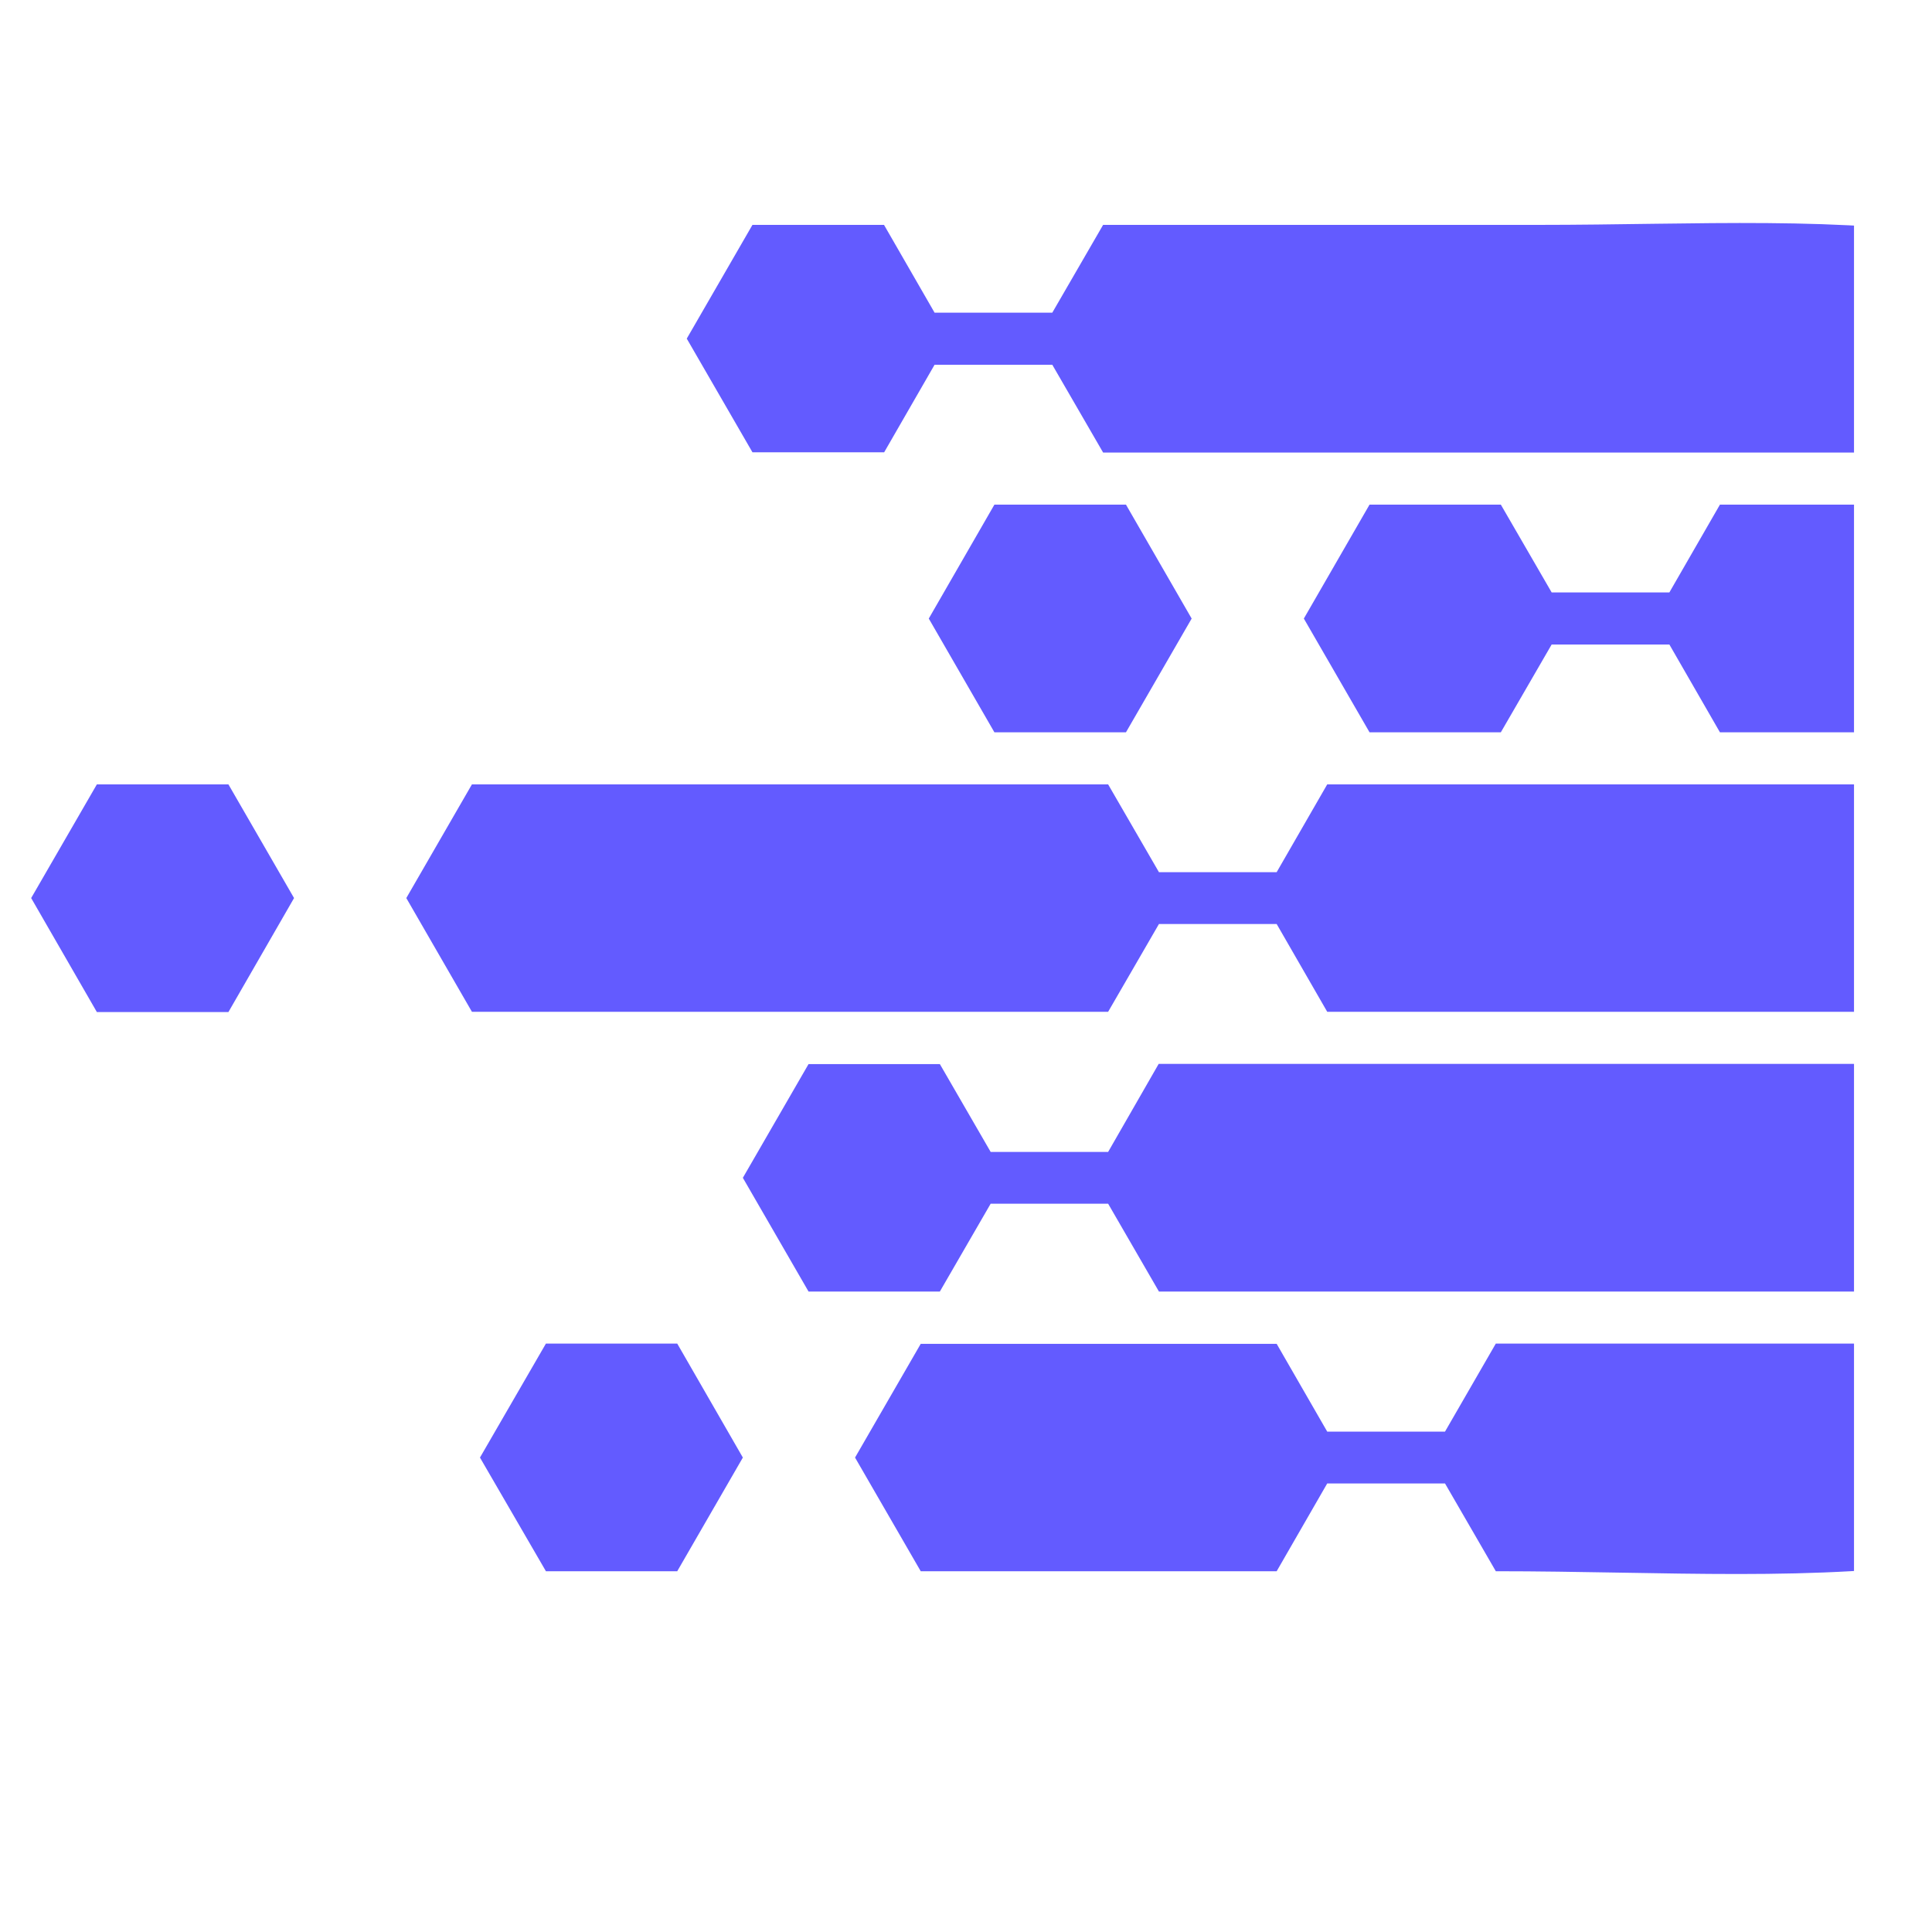
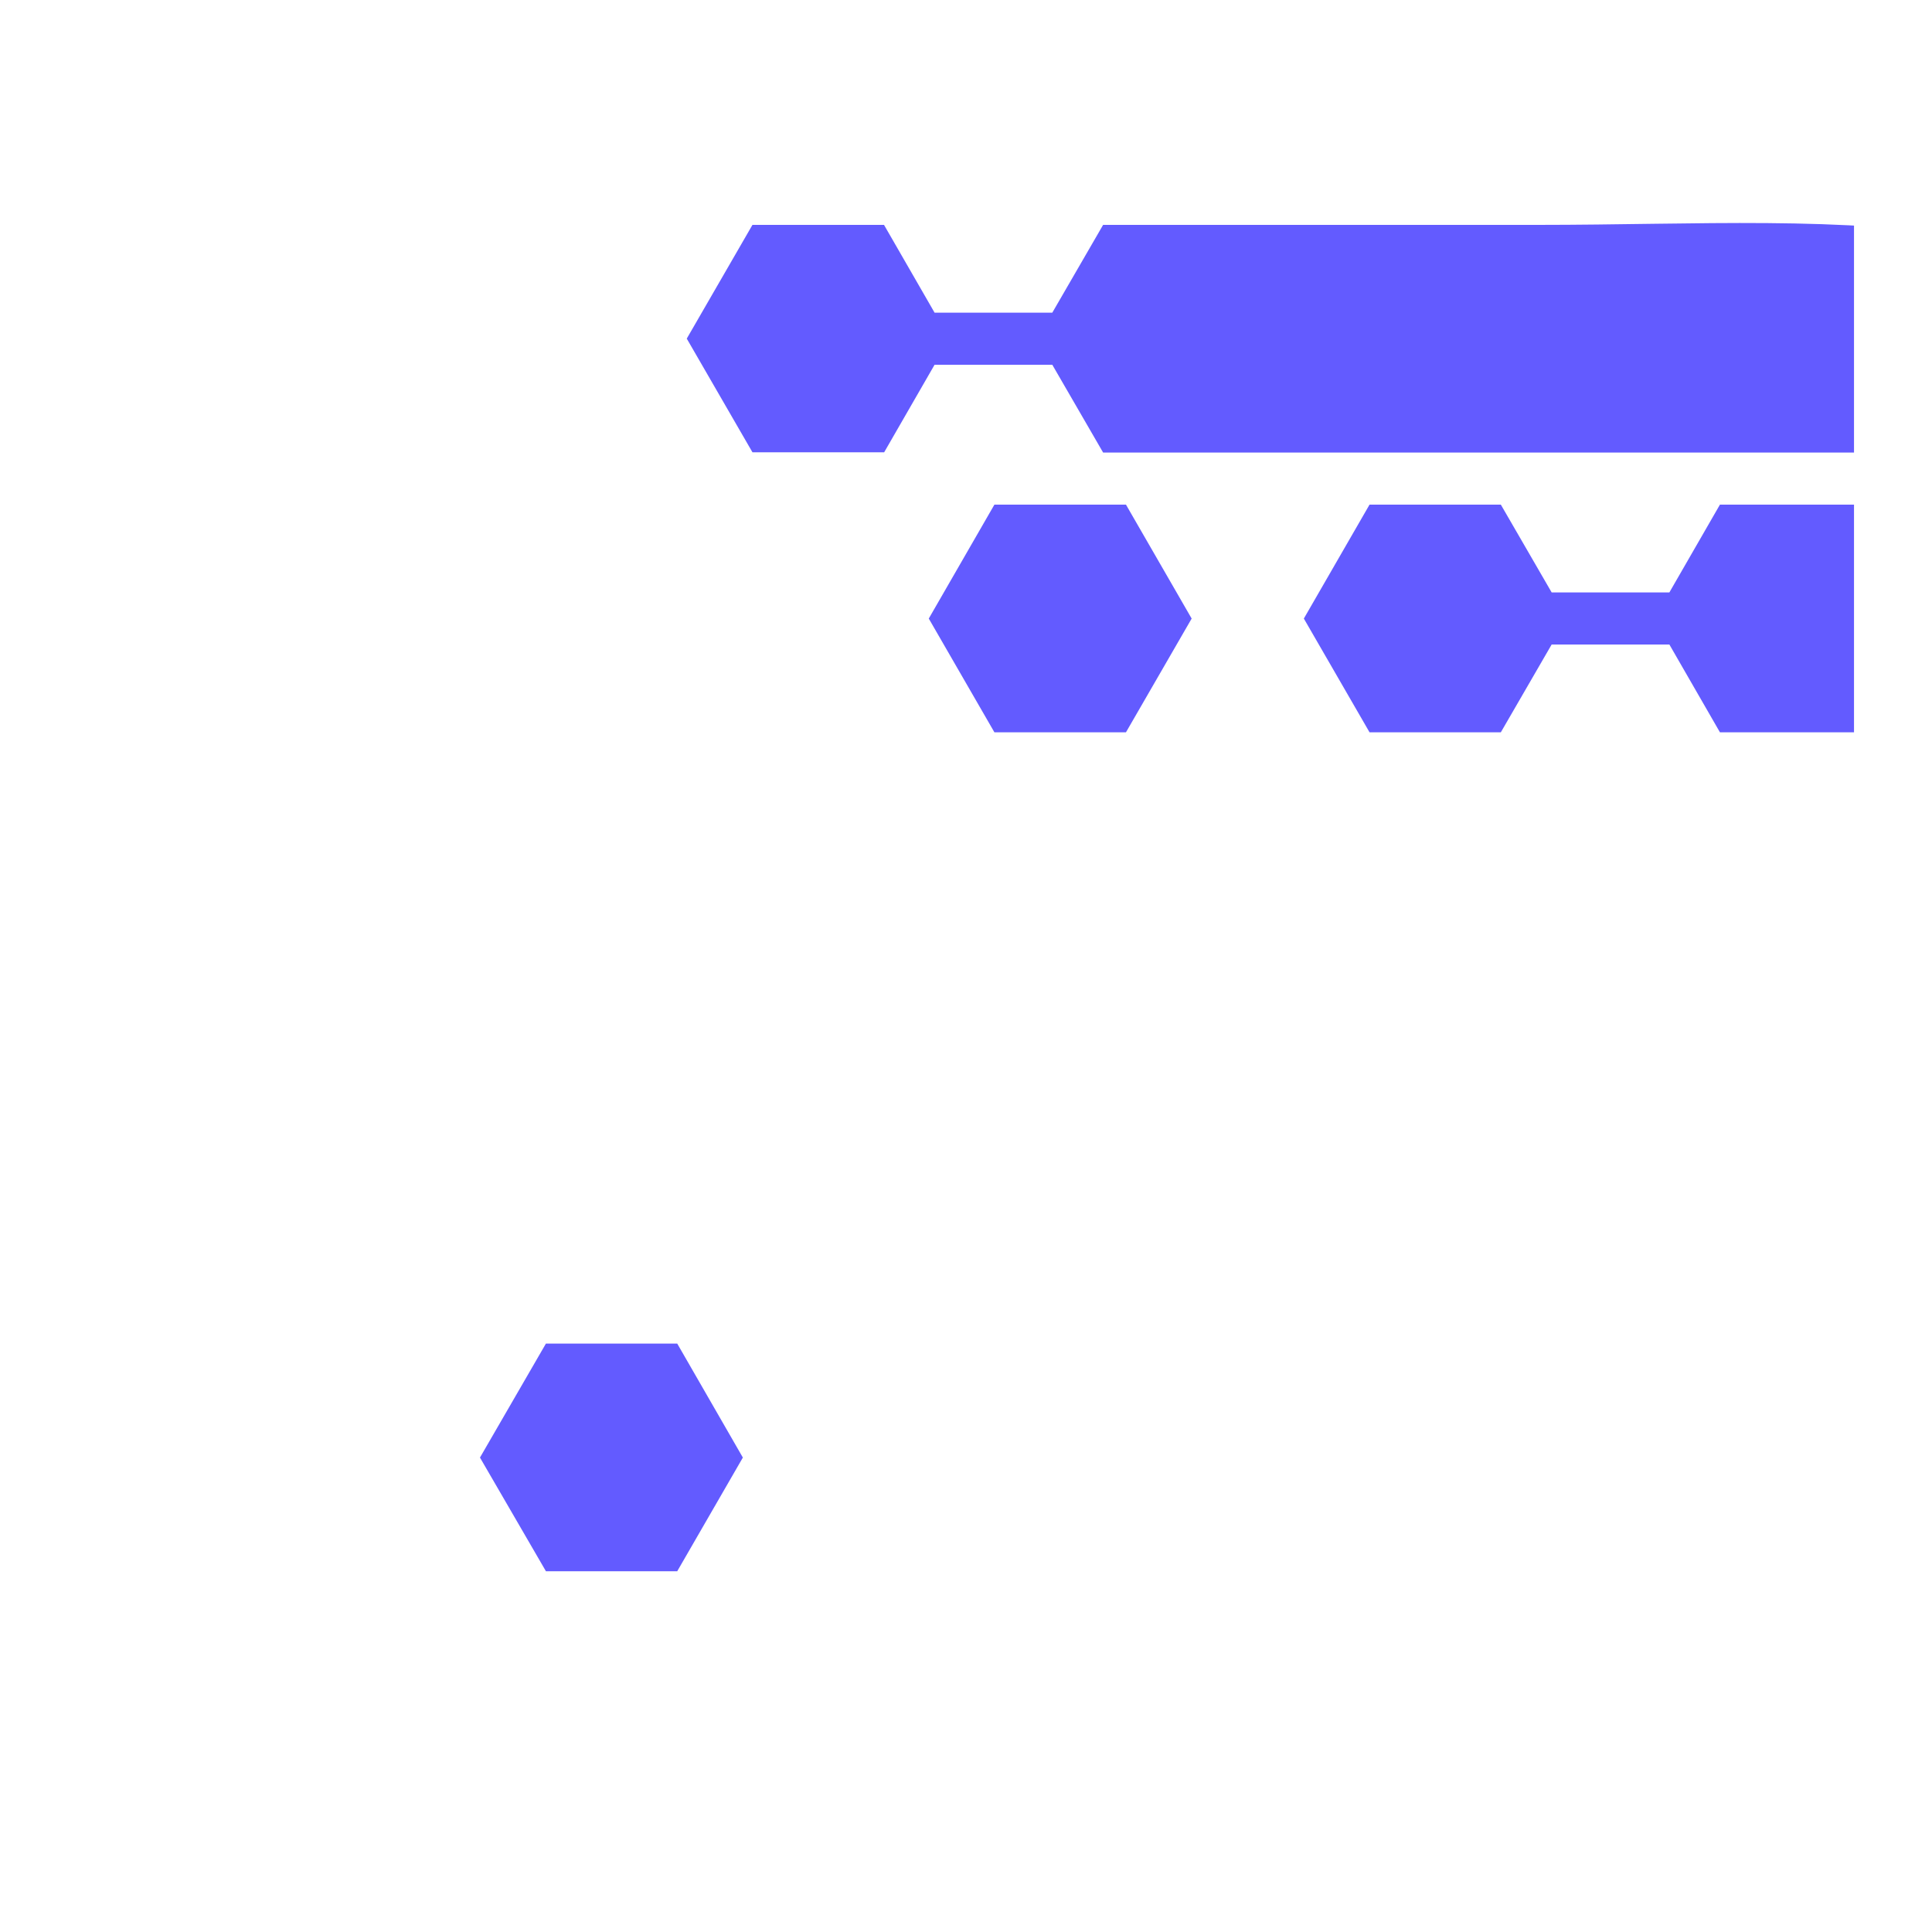
<svg xmlns="http://www.w3.org/2000/svg" width="40" zoomAndPan="magnify" viewBox="0 0 30 30" height="40" preserveAspectRatio="xMidYMid meet" version="1.0">
  <defs>
    <clipPath id="3fc4ebcdfd">
-       <path d="M 6 12 L 28.789 12 L 28.789 16 L 6 16 Z M 6 12 " clip-rule="nonzero" />
-     </clipPath>
+       </clipPath>
    <clipPath id="6490769ef9">
      <path d="M 10 3 L 28.789 3 L 28.789 8 L 10 8 Z M 10 3 " clip-rule="nonzero" />
    </clipPath>
    <clipPath id="18dd017521">
      <path d="M 20 7 L 28.789 7 L 28.789 12 L 20 12 Z M 20 7 " clip-rule="nonzero" />
    </clipPath>
    <clipPath id="5580067eaa">
      <path d="M 0.484 12 L 5 12 L 5 16 L 0.484 16 Z M 0.484 12 " clip-rule="nonzero" />
    </clipPath>
    <clipPath id="952a3944e5">
-       <path d="M 11 16 L 28.789 16 L 28.789 21 L 11 21 Z M 11 16 " clip-rule="nonzero" />
-     </clipPath>
+       </clipPath>
    <clipPath id="b88185ffc3">
-       <path d="M 13 20 L 28.789 20 L 28.789 25 L 13 25 Z M 13 20 " clip-rule="nonzero" />
-     </clipPath>
+       </clipPath>
  </defs>
  <g clip-path="url(#3fc4ebcdfd)">
    <path fill="#635bff" d="M 39.074 12.18 L 20.609 12.18 L 19.824 13.543 L 17.996 13.543 L 17.207 12.18 C 16.527 12.18 8.008 12.18 7.328 12.18 L 6.309 13.945 L 7.328 15.711 C 8.008 15.711 16.527 15.711 17.207 15.711 L 17.996 14.348 L 19.824 14.348 L 20.609 15.711 L 39.074 15.711 C 39.281 14.547 39.281 13.352 39.074 12.18 Z M 39.074 12.18 " fill-opacity="1" fill-rule="nonzero" />
  </g>
  <g clip-path="url(#6490769ef9)">
    <path fill="#635bff" d="M 13.727 7.027 L 14.512 5.664 L 16.34 5.664 L 17.129 7.027 L 36.594 7.027 C 32.938 2.902 28.832 3.492 23.883 3.492 L 17.129 3.492 L 16.34 4.855 L 14.512 4.855 L 13.727 3.492 L 11.684 3.492 L 10.664 5.258 L 11.684 7.023 L 13.727 7.023 Z M 13.727 7.027 " fill-opacity="1" fill-rule="nonzero" />
  </g>
  <g clip-path="url(#18dd017521)">
    <path fill="#635bff" d="M 25.922 9.199 L 24.094 9.199 L 23.305 7.836 L 21.266 7.836 L 20.246 9.605 L 21.266 11.371 L 23.305 11.371 L 24.094 10.008 L 25.922 10.008 L 26.707 11.371 L 38.906 11.371 C 38.574 10.082 38.004 8.887 37.242 7.836 L 26.707 7.836 Z M 25.922 9.199 " fill-opacity="1" fill-rule="nonzero" />
  </g>
  <g clip-path="url(#5580067eaa)">
-     <path fill="#635bff" d="M 1.504 12.18 L 0.484 13.945 L 1.504 15.715 L 3.547 15.715 L 4.566 13.945 L 3.547 12.18 Z M 1.504 12.18 " fill-opacity="1" fill-rule="nonzero" />
-   </g>
+     </g>
  <path fill="#635bff" d="M 14.422 9.605 L 15.441 11.371 L 17.484 11.371 L 18.504 9.605 L 17.484 7.836 L 15.441 7.836 Z M 14.422 9.605 " fill-opacity="1" fill-rule="nonzero" />
  <path fill="#635bff" d="M 8.477 20.863 L 7.453 22.633 L 8.477 24.398 L 10.516 24.398 L 11.535 22.633 L 10.516 20.863 Z M 8.477 20.863 " fill-opacity="1" fill-rule="nonzero" />
  <g clip-path="url(#952a3944e5)">
-     <path fill="#635bff" d="M 17.207 17.887 L 15.383 17.887 L 14.594 16.523 L 12.555 16.523 L 11.535 18.289 L 12.555 20.055 L 14.594 20.055 L 15.383 18.691 L 17.207 18.691 L 17.996 20.055 L 37.238 20.055 C 38 19.004 38.57 17.809 38.902 16.52 C 32.512 16.52 24.383 16.52 17.992 16.52 Z M 17.207 17.887 " fill-opacity="1" fill-rule="nonzero" />
-   </g>
+     </g>
  <g clip-path="url(#b88185ffc3)">
    <path fill="#635bff" d="M 22.438 22.23 L 20.609 22.23 L 19.824 20.867 C 17.984 20.867 16.141 20.867 14.297 20.867 L 13.277 22.633 L 14.297 24.398 C 16.141 24.398 17.98 24.398 19.824 24.398 L 20.609 23.035 L 22.438 23.035 L 23.227 24.398 C 28.449 24.398 32.84 25.098 36.594 20.863 L 23.227 20.863 Z M 22.438 22.23 " fill-opacity="1" fill-rule="nonzero" />
  </g>
</svg>